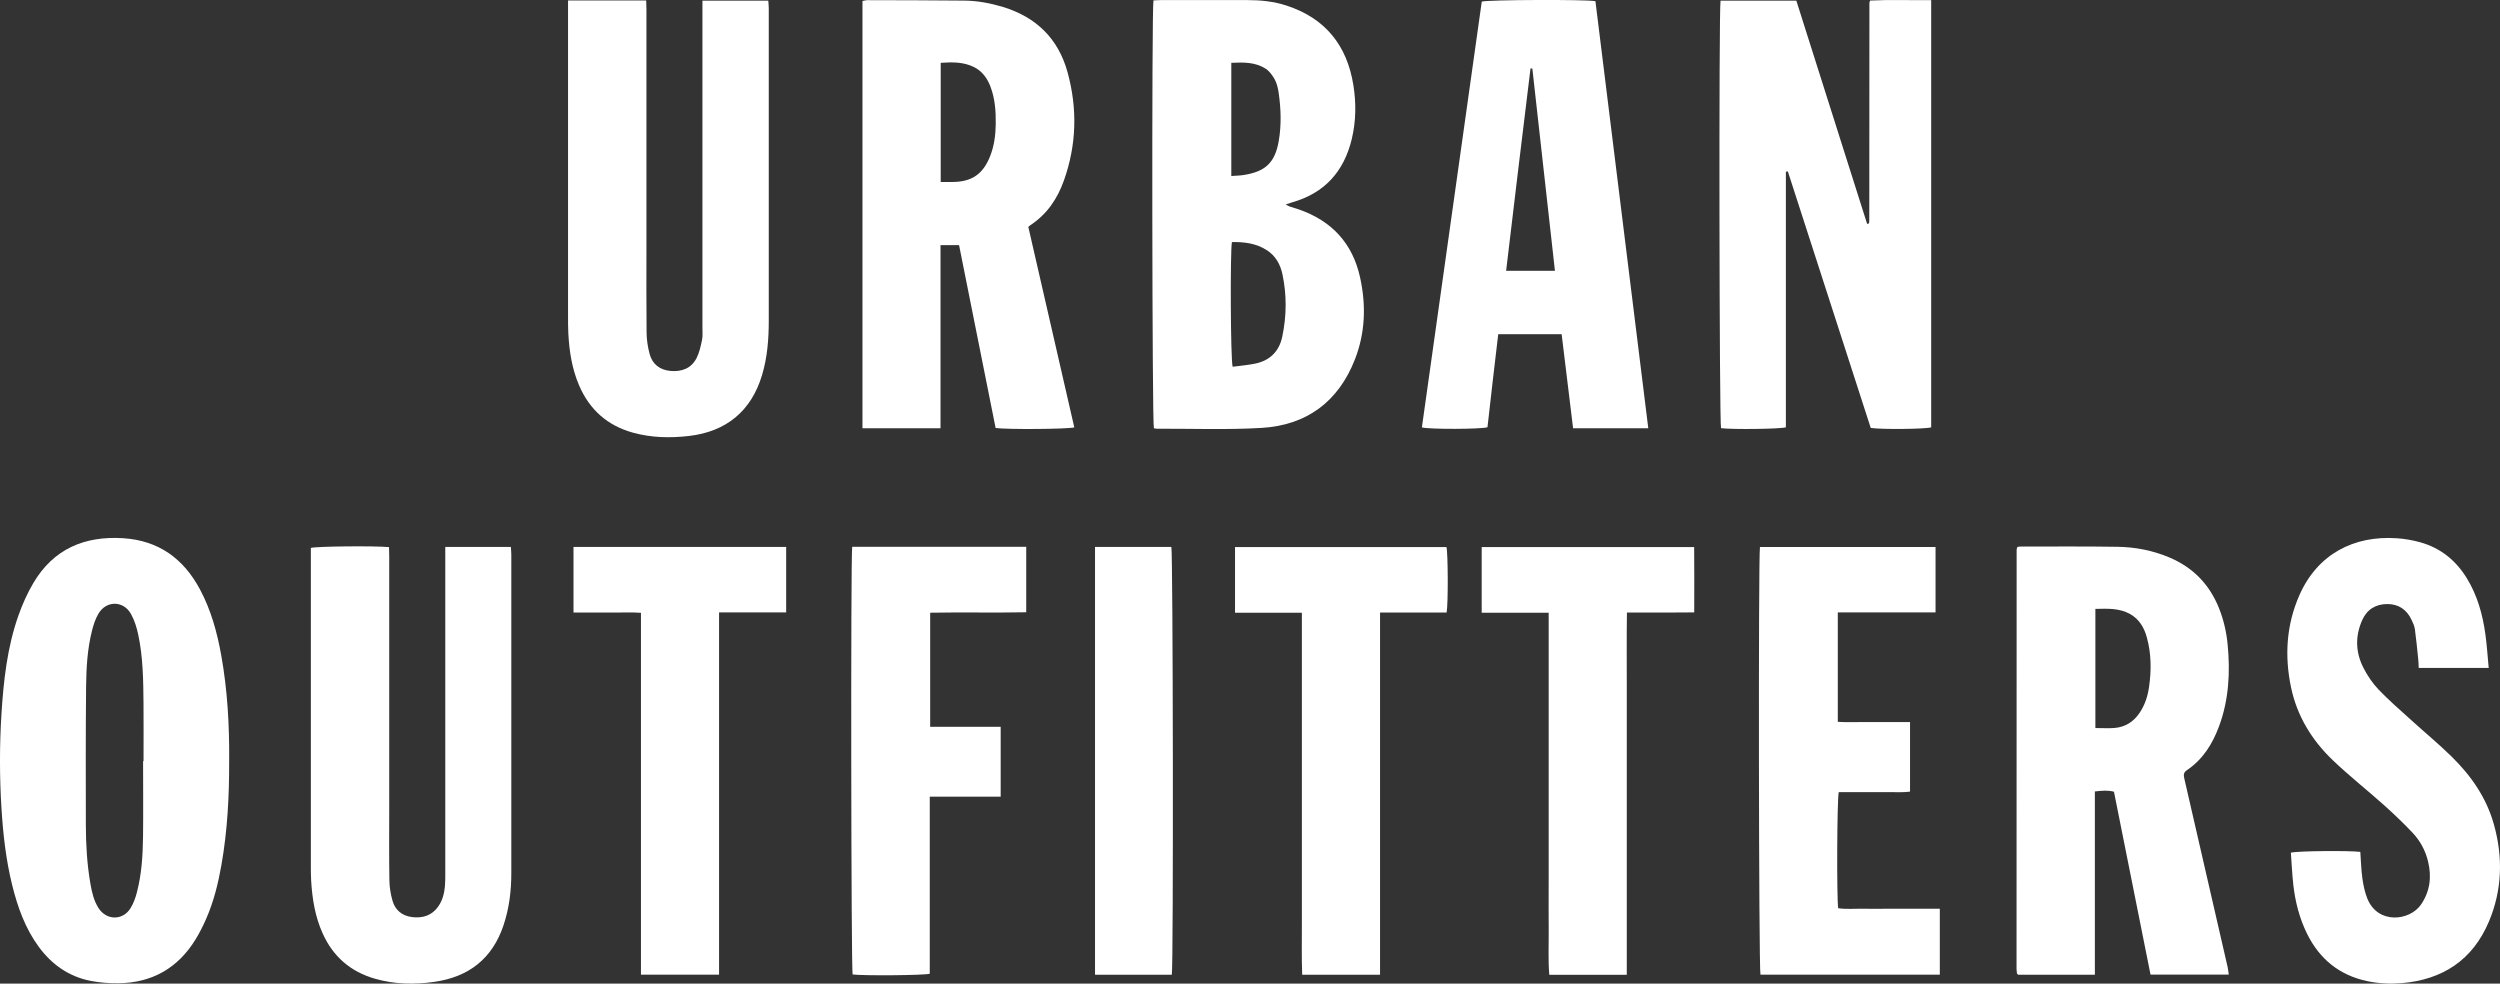
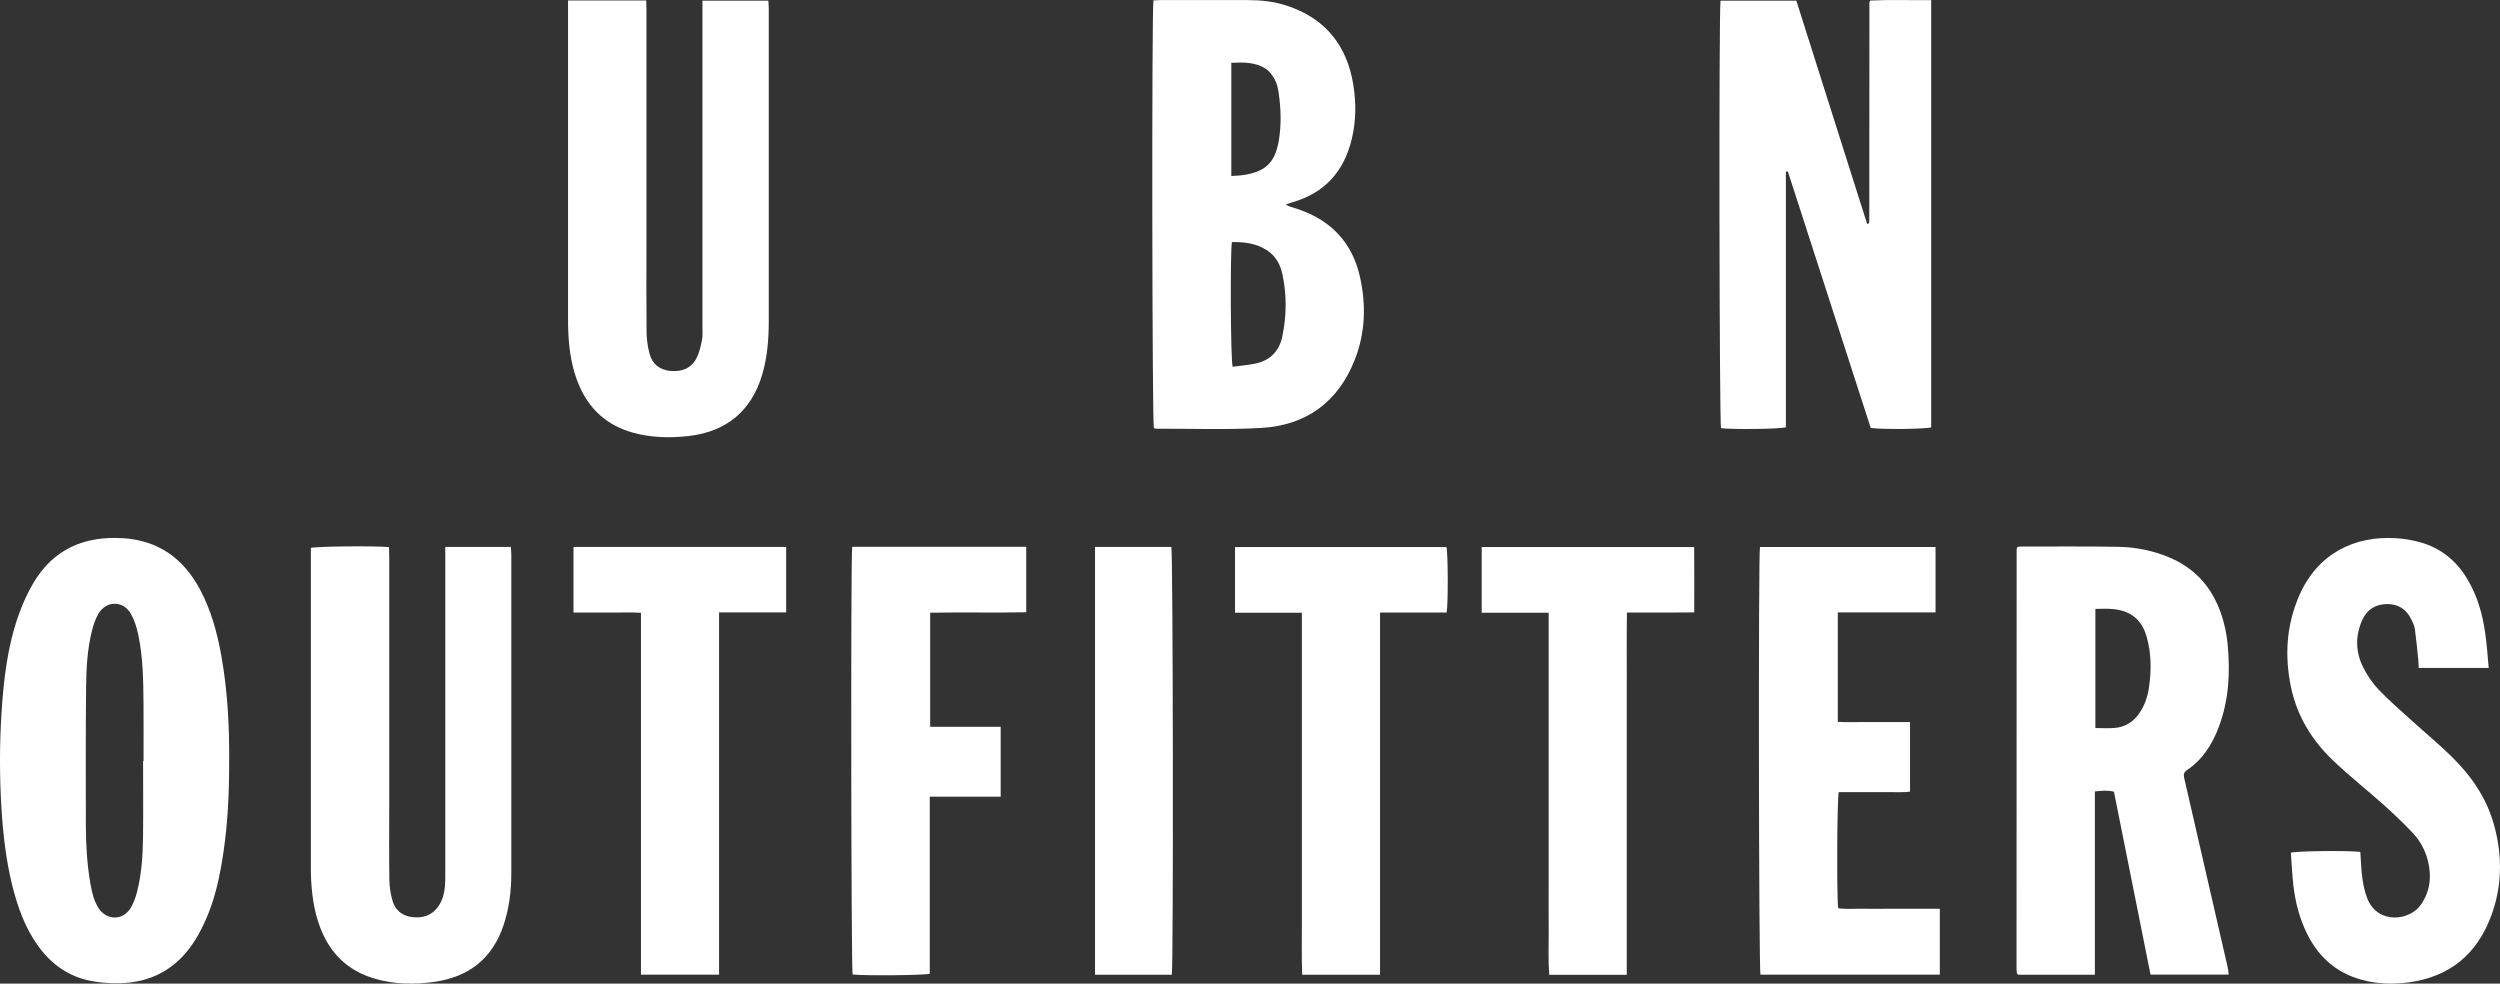
<svg xmlns="http://www.w3.org/2000/svg" id="Layer_2" viewBox="0 0 779.07 306.51">
  <rect x="0" y="0" width="779.07" height="306.51" fill="#333333" stroke="none" />
  <defs>
    <style>
      .cls-1 {
        fill: #fff;
      }
    </style>
  </defs>
  <g id="Layer_1-2" data-name="Layer_1">
    <path class="cls-1" d="M556.53,53.51v79.65c-1.91.56-16.83.71-20.21.27-.53-1.67-.71-129.89-.15-133.22h23.62c7.34,23.15,14.71,46.37,22.06,69.57.35-.09.44-.09.5-.13.05-.04.09-.12.1-.19.03-.24.07-.47.07-.71.02-22.6.03-45.21.04-67.81,0-.08.03-.16.04-.24.02-.08.04-.15.16-.53,6.23-.31,12.56-.07,19.05-.12v133.12c-1.71.55-15.51.71-18.84.18-8.59-26.57-17.21-53.26-25.83-79.94-.21.03-.41.07-.62.1Z" />
    <path class="cls-1" d="M628.69,170.43c.46-.05.77-.11,1.09-.11,10.08,0,20.16-.08,30.24.08,5.46.09,10.8,1.14,15.88,3.26,7.48,3.12,12.67,8.46,15.65,15.98,1.42,3.59,2.27,7.33,2.64,11.15.84,8.68.4,17.24-2.66,25.51-2.04,5.51-5.04,10.35-10.02,13.7-1.13.76-1.06,1.57-.81,2.65,3.37,14.62,6.72,29.25,10.08,43.87,1.14,4.98,2.3,9.95,3.43,14.93.15.68.2,1.38.33,2.26h-24.38c-3.78-18.93-7.58-37.92-11.39-56.99-1.91-.5-3.77-.34-5.95-.08v57.11h-23.93c-.11-.11-.17-.17-.22-.23-.05-.06-.12-.12-.13-.19-.05-.47-.13-.95-.13-1.42,0-43.54.01-87.08.03-130.62,0-.23.12-.45.24-.85ZM652.98,226.88c2.2,0,4.12.13,6.02-.03,3.3-.28,5.87-1.92,7.73-4.66,1.65-2.43,2.54-5.14,2.96-8.02.77-5.26.74-10.51-.71-15.67-.84-3-2.38-5.59-5.22-7.17-3.37-1.87-7.01-1.66-10.78-1.58v37.11Z" />
-     <path class="cls-1" d="M293.08,133.45h-24.31V.31c.5-.09,1.02-.26,1.54-.26,10.08.03,20.16.03,30.23.14,4.09.04,8.11.8,12.03,1.99,10.37,3.16,17.24,9.88,20.11,20.34,3.11,11.3,2.82,22.59-1.12,33.69-2.02,5.7-5.28,10.55-10.44,13.94-.2.13-.37.3-.67.55,4.78,20.83,9.55,41.66,14.33,62.48-1.79.55-20.98.71-24.52.19-3.77-18.87-7.57-37.85-11.39-56.99h-5.78v57.08ZM293.15,56.71c1.36,0,2.47,0,3.57,0,6.11,0,9.65-2.44,11.87-8.14,1.24-3.17,1.66-6.5,1.71-9.85.06-3.99-.21-7.97-1.66-11.77-1.01-2.62-2.58-4.79-5.14-6.06-3.26-1.61-6.74-1.56-10.35-1.31v37.13Z" />
    <path class="cls-1" d="M400.67,63.72c.54.29.85.51,1.2.63.98.33,1.99.6,2.97.94,10.16,3.56,16.62,10.49,18.97,21.03,1.94,8.69,1.67,17.36-1.58,25.68-5.15,13.19-15.06,20.53-29.13,21.35-10.84.63-21.75.21-32.62.25-.31,0-.62-.1-.9-.14-.55-1.73-.7-130.31-.13-133.33.72-.03,1.5-.1,2.27-.1,9.04,0,18.08,0,27.11,0,4.1,0,8.15.43,12.06,1.7,12.07,3.93,18.86,12.36,20.85,24.75.91,5.65.84,11.31-.5,16.89-2.43,10.06-8.44,16.81-18.56,19.68-.6.17-1.18.39-2.02.67ZM383.9,75.43c-.57,3.03-.42,36.92.23,38.86,2.29-.31,4.67-.5,6.99-.97,4.62-.94,7.52-3.84,8.47-8.4,1.36-6.47,1.43-13,.05-19.48-.65-3.04-2.12-5.7-4.82-7.45-3.34-2.17-7.08-2.62-10.92-2.55ZM383.71,54.85c1.41-.11,2.6-.12,3.77-.3,6.84-1.04,9.86-3.85,11.02-10.65.85-4.98.69-10.01-.04-15.01-.21-1.4-.53-2.87-1.2-4.1-.7-1.29-1.67-2.63-2.87-3.4-3.22-2.05-6.89-2-10.68-1.81v35.26Z" />
    <path class="cls-1" d="M71.41,236.78c.05,11.28-.53,22.11-2.42,32.84-1.01,5.75-2.41,11.4-4.77,16.77-.96,2.19-2.04,4.34-3.29,6.37-5.5,8.95-13.57,13.53-24.06,13.65-2.86.03-5.77-.19-8.57-.73-6.82-1.32-12.16-5.09-16.24-10.65-4.23-5.77-6.57-12.37-8.27-19.23-1.94-7.85-2.83-15.86-3.33-23.91-.61-9.81-.62-19.63,0-29.44.65-10.38,1.79-20.7,5.26-30.57,1.24-3.52,2.78-6.99,4.68-10.2,6.26-10.59,15.91-14.71,27.94-13.96,11.06.69,18.83,6.34,23.96,15.92,3.47,6.48,5.38,13.47,6.66,20.65,1.95,10.88,2.53,21.87,2.46,32.5ZM44.61,237.19s.08,0,.12,0c0-5.99.04-11.97-.01-17.96-.06-7.18-.14-14.38-1.64-21.44-.47-2.23-1.17-4.52-2.29-6.5-2.35-4.18-7.69-4.18-10.12-.04-.95,1.62-1.56,3.5-2.02,5.34-1.42,5.68-1.76,11.52-1.82,17.34-.14,14.36-.11,28.73-.08,43.1.01,6.15.37,12.28,1.42,18.35.46,2.68,1.07,5.34,2.57,7.66,2.47,3.81,7.52,3.86,9.92,0,.91-1.46,1.53-3.17,1.97-4.84,1.49-5.67,1.87-11.49,1.94-17.32.1-7.9.02-15.8.02-23.7Z" />
    <path class="cls-1" d="M138.74,170.45h20.46c.05.87.14,1.64.14,2.42,0,33.07,0,66.13,0,99.2,0,5.54-.66,10.99-2.43,16.27-3.47,10.38-10.8,16.08-21.51,17.63-6.24.9-12.44.78-18.54-.97-7.6-2.17-13.04-6.88-16.3-14.09-2.38-5.25-3.26-10.82-3.6-16.51-.1-1.59-.09-3.19-.09-4.79,0-32.03,0-64.06,0-96.08,0-.95,0-1.89,0-2.79,1.9-.5,19.92-.67,24.36-.24.02.96.06,1.96.06,2.96,0,25.96,0,51.92,0,77.87,0,7.67-.07,15.34.05,23,.03,2.12.39,4.3.97,6.35.83,2.94,2.97,4.71,6.04,5.1,3.31.43,6.21-.43,8.22-3.3,1.32-1.88,1.88-4.05,2.08-6.3.12-1.35.11-2.71.11-4.07,0-32.83,0-65.65,0-98.48v-3.18Z" />
    <path class="cls-1" d="M177.02.15h24.35c.03.97.08,1.89.08,2.81,0,24.44,0,48.89,0,73.33,0,9.11-.06,18.21.04,27.32.02,2.21.36,4.46.92,6.6.85,3.29,3.21,5.09,6.58,5.39,3.46.3,6.43-.8,8.07-3.99.89-1.73,1.31-3.74,1.71-5.67.26-1.23.13-2.55.13-3.82,0-32.91,0-65.82,0-98.73,0-1.02,0-2.04,0-3.19h20.52c.06.86.15,1.63.15,2.4,0,32.43.01,64.86,0,97.29,0,5.76-.43,11.49-2.11,17.05-3.37,11.18-11.16,17.6-22.82,18.93-5.86.67-11.66.54-17.36-1.03-8-2.2-13.59-7.19-16.84-14.79-2.2-5.14-3.03-10.57-3.33-16.1-.1-1.83-.09-3.67-.09-5.51,0-31.71,0-63.42,0-95.14V.15Z" />
-     <path class="cls-1" d="M486.64,104.14h-19.75c-.58,4.93-1.15,9.74-1.71,14.56-.56,4.83-1.1,9.66-1.64,14.44-2.01.64-18.25.68-20.44.05,6.22-44.23,12.45-88.48,18.66-132.69,1.76-.58,32.45-.71,35.42-.13,5.48,44.24,10.96,88.56,16.47,133.09h-23.43c-1.19-9.8-2.38-19.5-3.57-29.31ZM477.51,21.35c-.19,0-.37-.01-.56-.02-2.57,20.97-5.1,41.95-7.6,63.05h15.21c-2.36-21.12-4.7-42.08-7.04-63.03Z" />
    <path class="cls-1" d="M775.57,208.15h-21.83c-.04-.88-.05-1.72-.14-2.56-.32-3.17-.62-6.34-1.05-9.49-.14-1-.59-1.99-1.03-2.92-1.5-3.19-4.03-4.95-7.57-4.94-3.6,0-6.33,1.67-7.81,4.98-2.22,4.96-2.11,10,.33,14.81,1.25,2.46,2.85,4.86,4.75,6.85,3.25,3.4,6.83,6.48,10.32,9.65,4.14,3.76,8.46,7.33,12.45,11.24,6.07,5.95,10.85,12.81,13.17,21.11,2.87,10.24,2.61,20.42-1.53,30.27-5.04,11.98-14.39,18.15-27.22,19.23-3.59.3-7.19.12-10.74-.64-8.65-1.84-14.81-6.85-18.7-14.71-2.37-4.78-3.68-9.87-4.29-15.13-.39-3.4-.53-6.83-.78-10.18,1.96-.55,18.09-.69,21.64-.25.2,2.72.26,5.5.64,8.24.29,2.12.75,4.27,1.53,6.25,3.23,8.19,13.26,7.06,16.76,1.9,2.84-4.17,3.34-8.71,2.16-13.51-.82-3.32-2.42-6.3-4.74-8.77-2.84-3.02-5.85-5.89-8.94-8.66-5.3-4.74-10.91-9.15-16.03-14.06-6.53-6.26-11.13-13.79-12.99-22.76-2.03-9.79-1.43-19.41,2.63-28.63,5.66-12.84,16.98-18.63,30.32-17.74,2.45.16,4.93.59,7.3,1.25,6.38,1.77,11.19,5.68,14.61,11.31,3.26,5.35,4.89,11.26,5.73,17.39.47,3.38.68,6.8,1.03,10.48Z" />
    <path class="cls-1" d="M572.71,190.84v34.1c2.42.18,4.86.06,7.3.08,2.56.02,5.12,0,7.68,0s4.93,0,7.53,0v21.66c-2.51.35-4.97.12-7.41.16-2.48.04-4.96,0-7.44,0s-4.95,0-7.36,0c-.54,1.86-.67,32.92-.18,36.19,2.54.35,5.17.12,7.77.16,2.64.04,5.28,0,7.92,0h15.98v20.54h-55.89c-.53-1.73-.68-129.98-.16-133.28h54.72v20.38h-30.47Z" />
    <path class="cls-1" d="M265.55,170.4h54.25v20.4c-9.92.2-19.87-.05-29.93.14v35.55h21.97v21.77h-22.1c0,18.6,0,36.92,0,55.19-1.89.51-20.81.65-24.04.22-.46-1.73-.62-129.77-.13-133.28Z" />
    <path class="cls-1" d="M178.72,170.45h66.27v20.4h-20.91v112.88h-24.34v-112.75c-2.45-.21-4.75-.08-7.03-.1-2.32-.02-4.64,0-6.96,0h-7.03v-20.42Z" />
    <path class="cls-1" d="M450.8,190.89h-20.74v112.86h-24.26c-.22-5.36-.07-10.68-.1-15.99-.03-5.35,0-10.7,0-16.05v-80.77h-20.83v-20.46h65.89c.48,1.72.56,17.65.05,20.4Z" />
    <path class="cls-1" d="M506.94,303.78h-24.14c-.39-4.75-.14-9.43-.18-14.09-.05-4.71-.01-9.43-.01-14.14v-84.6h-20.87v-20.46h66.21c.07,6.67.02,13.34.02,20.35-2.42.01-4.7.03-6.99.04-2.24,0-4.48,0-6.72,0h-7.26c-.12,7.64-.04,15.12-.05,22.59-.01,7.51,0,15.02,0,22.53v67.78Z" />
    <path class="cls-1" d="M365.17,303.75h-23.93v-133.31h23.79c.51,1.68.68,129.96.14,133.31Z" />
  </g>
</svg>